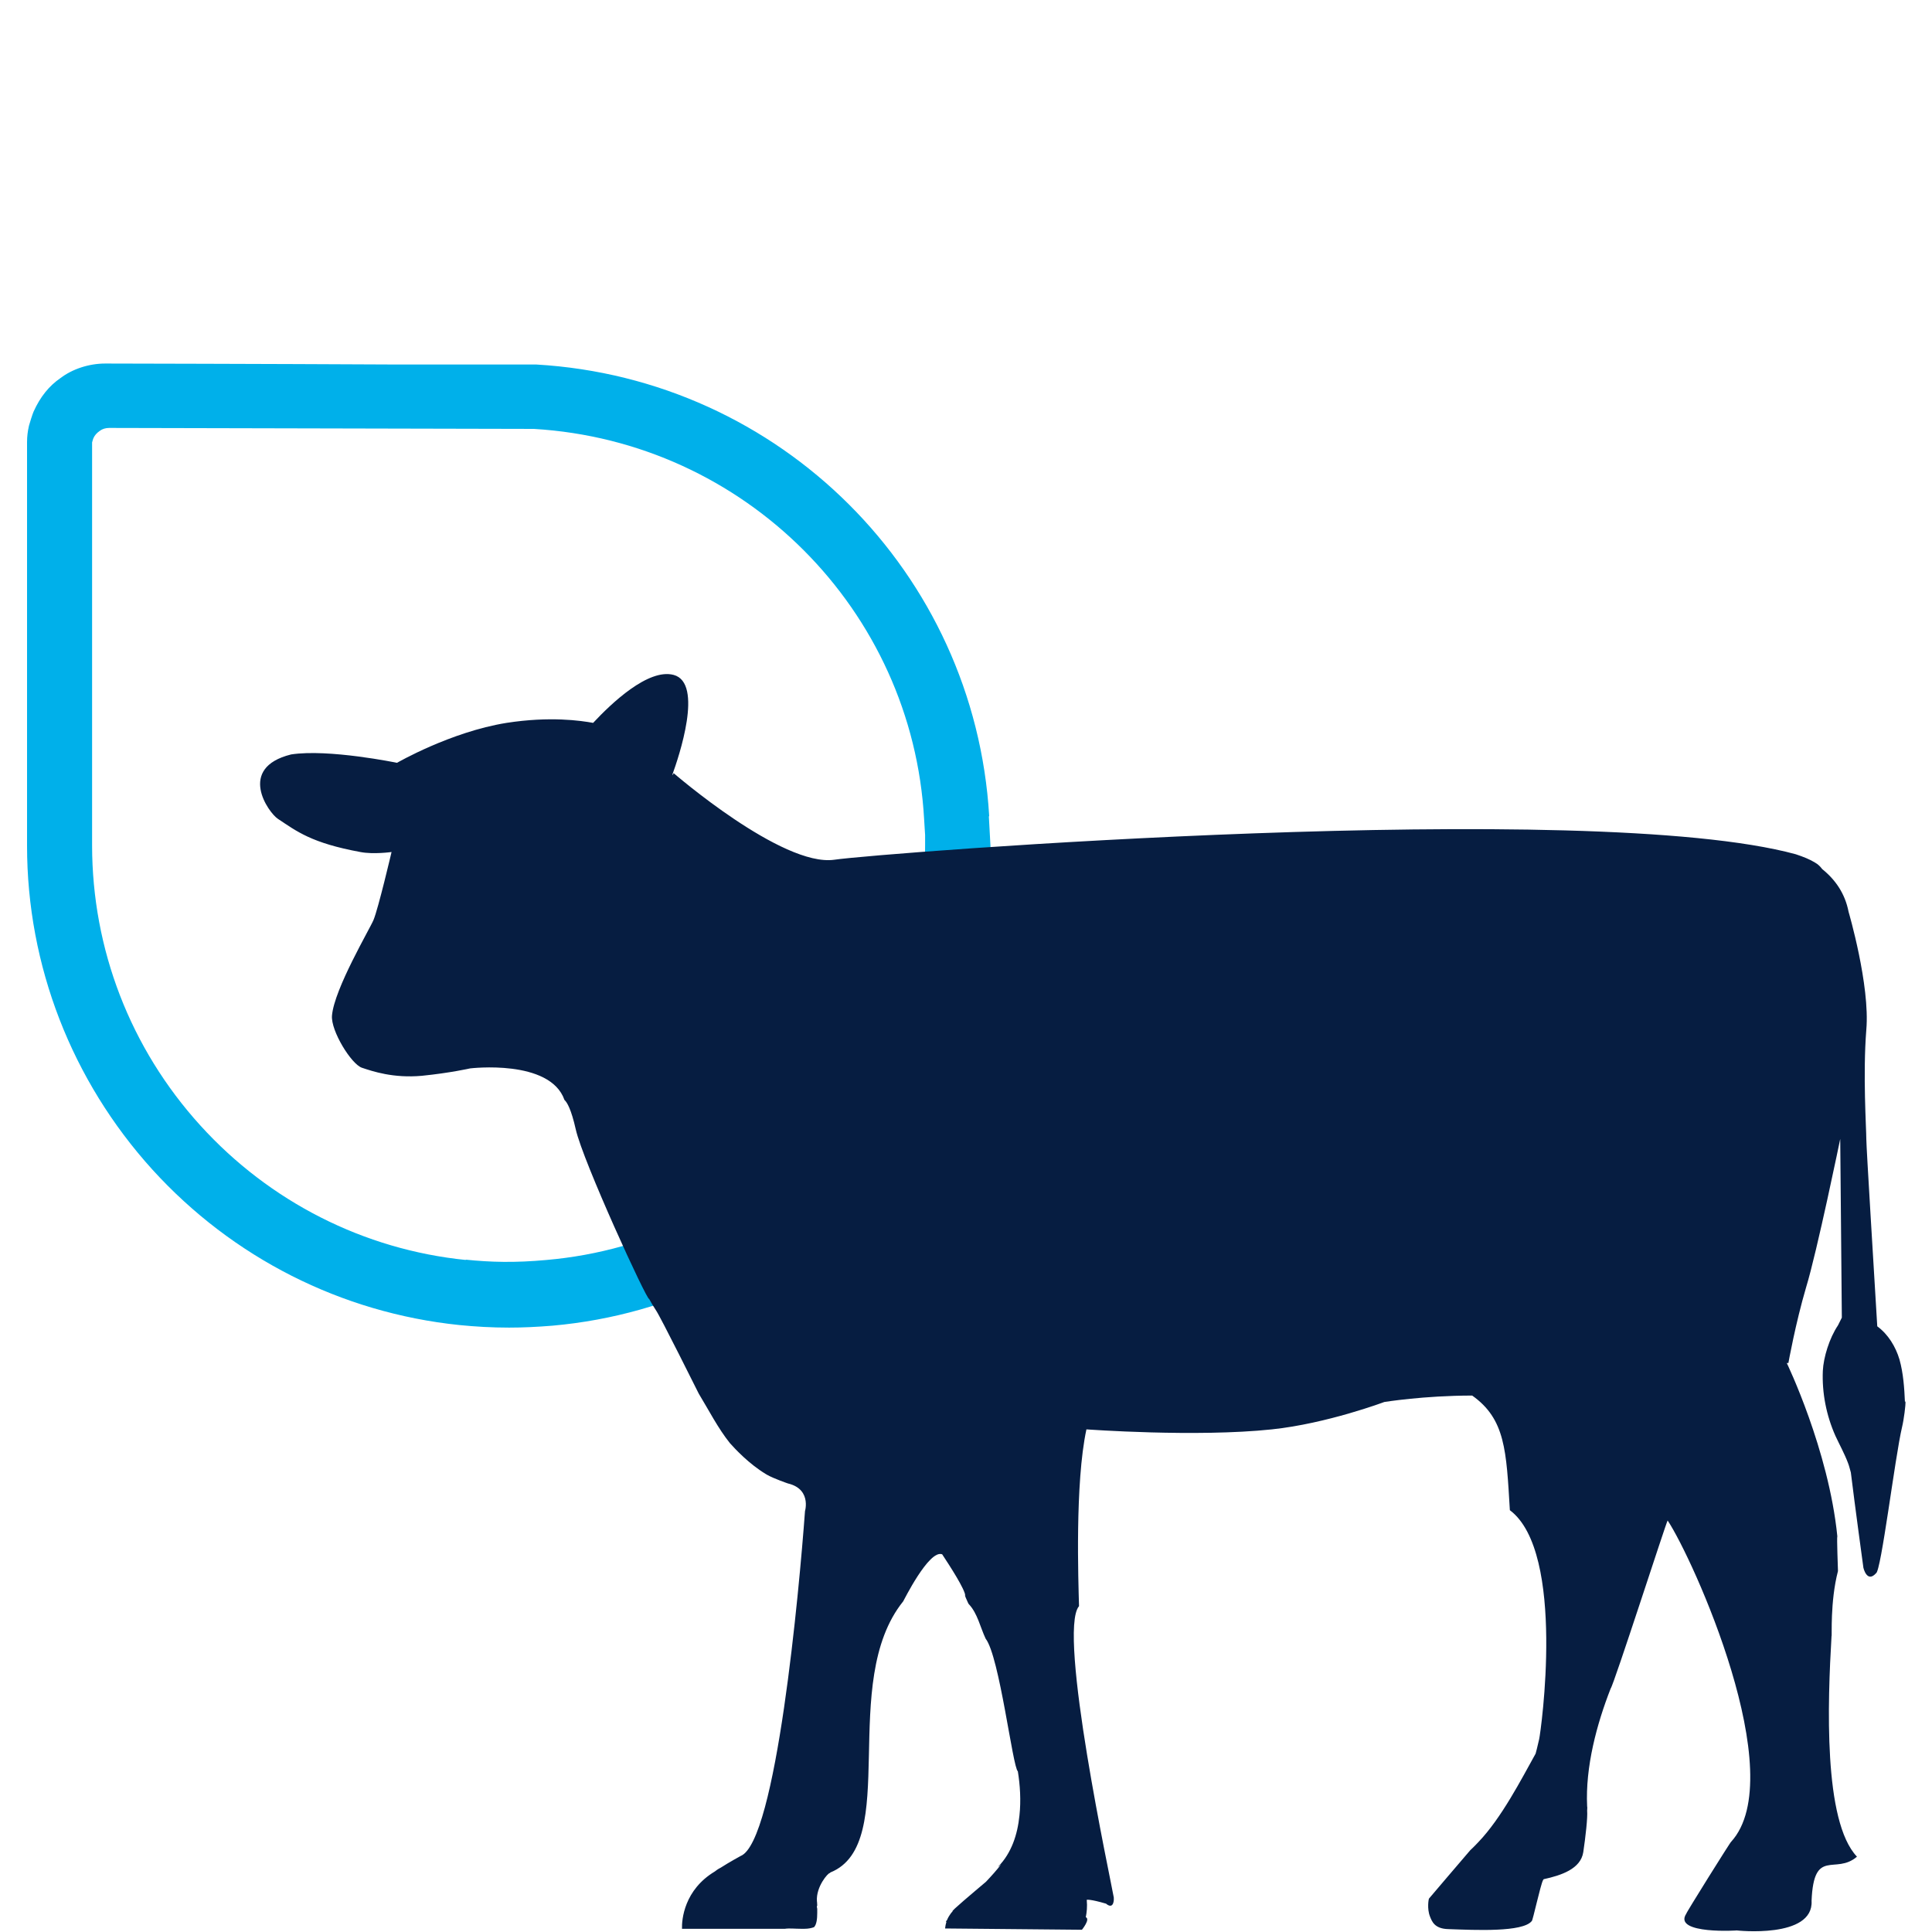
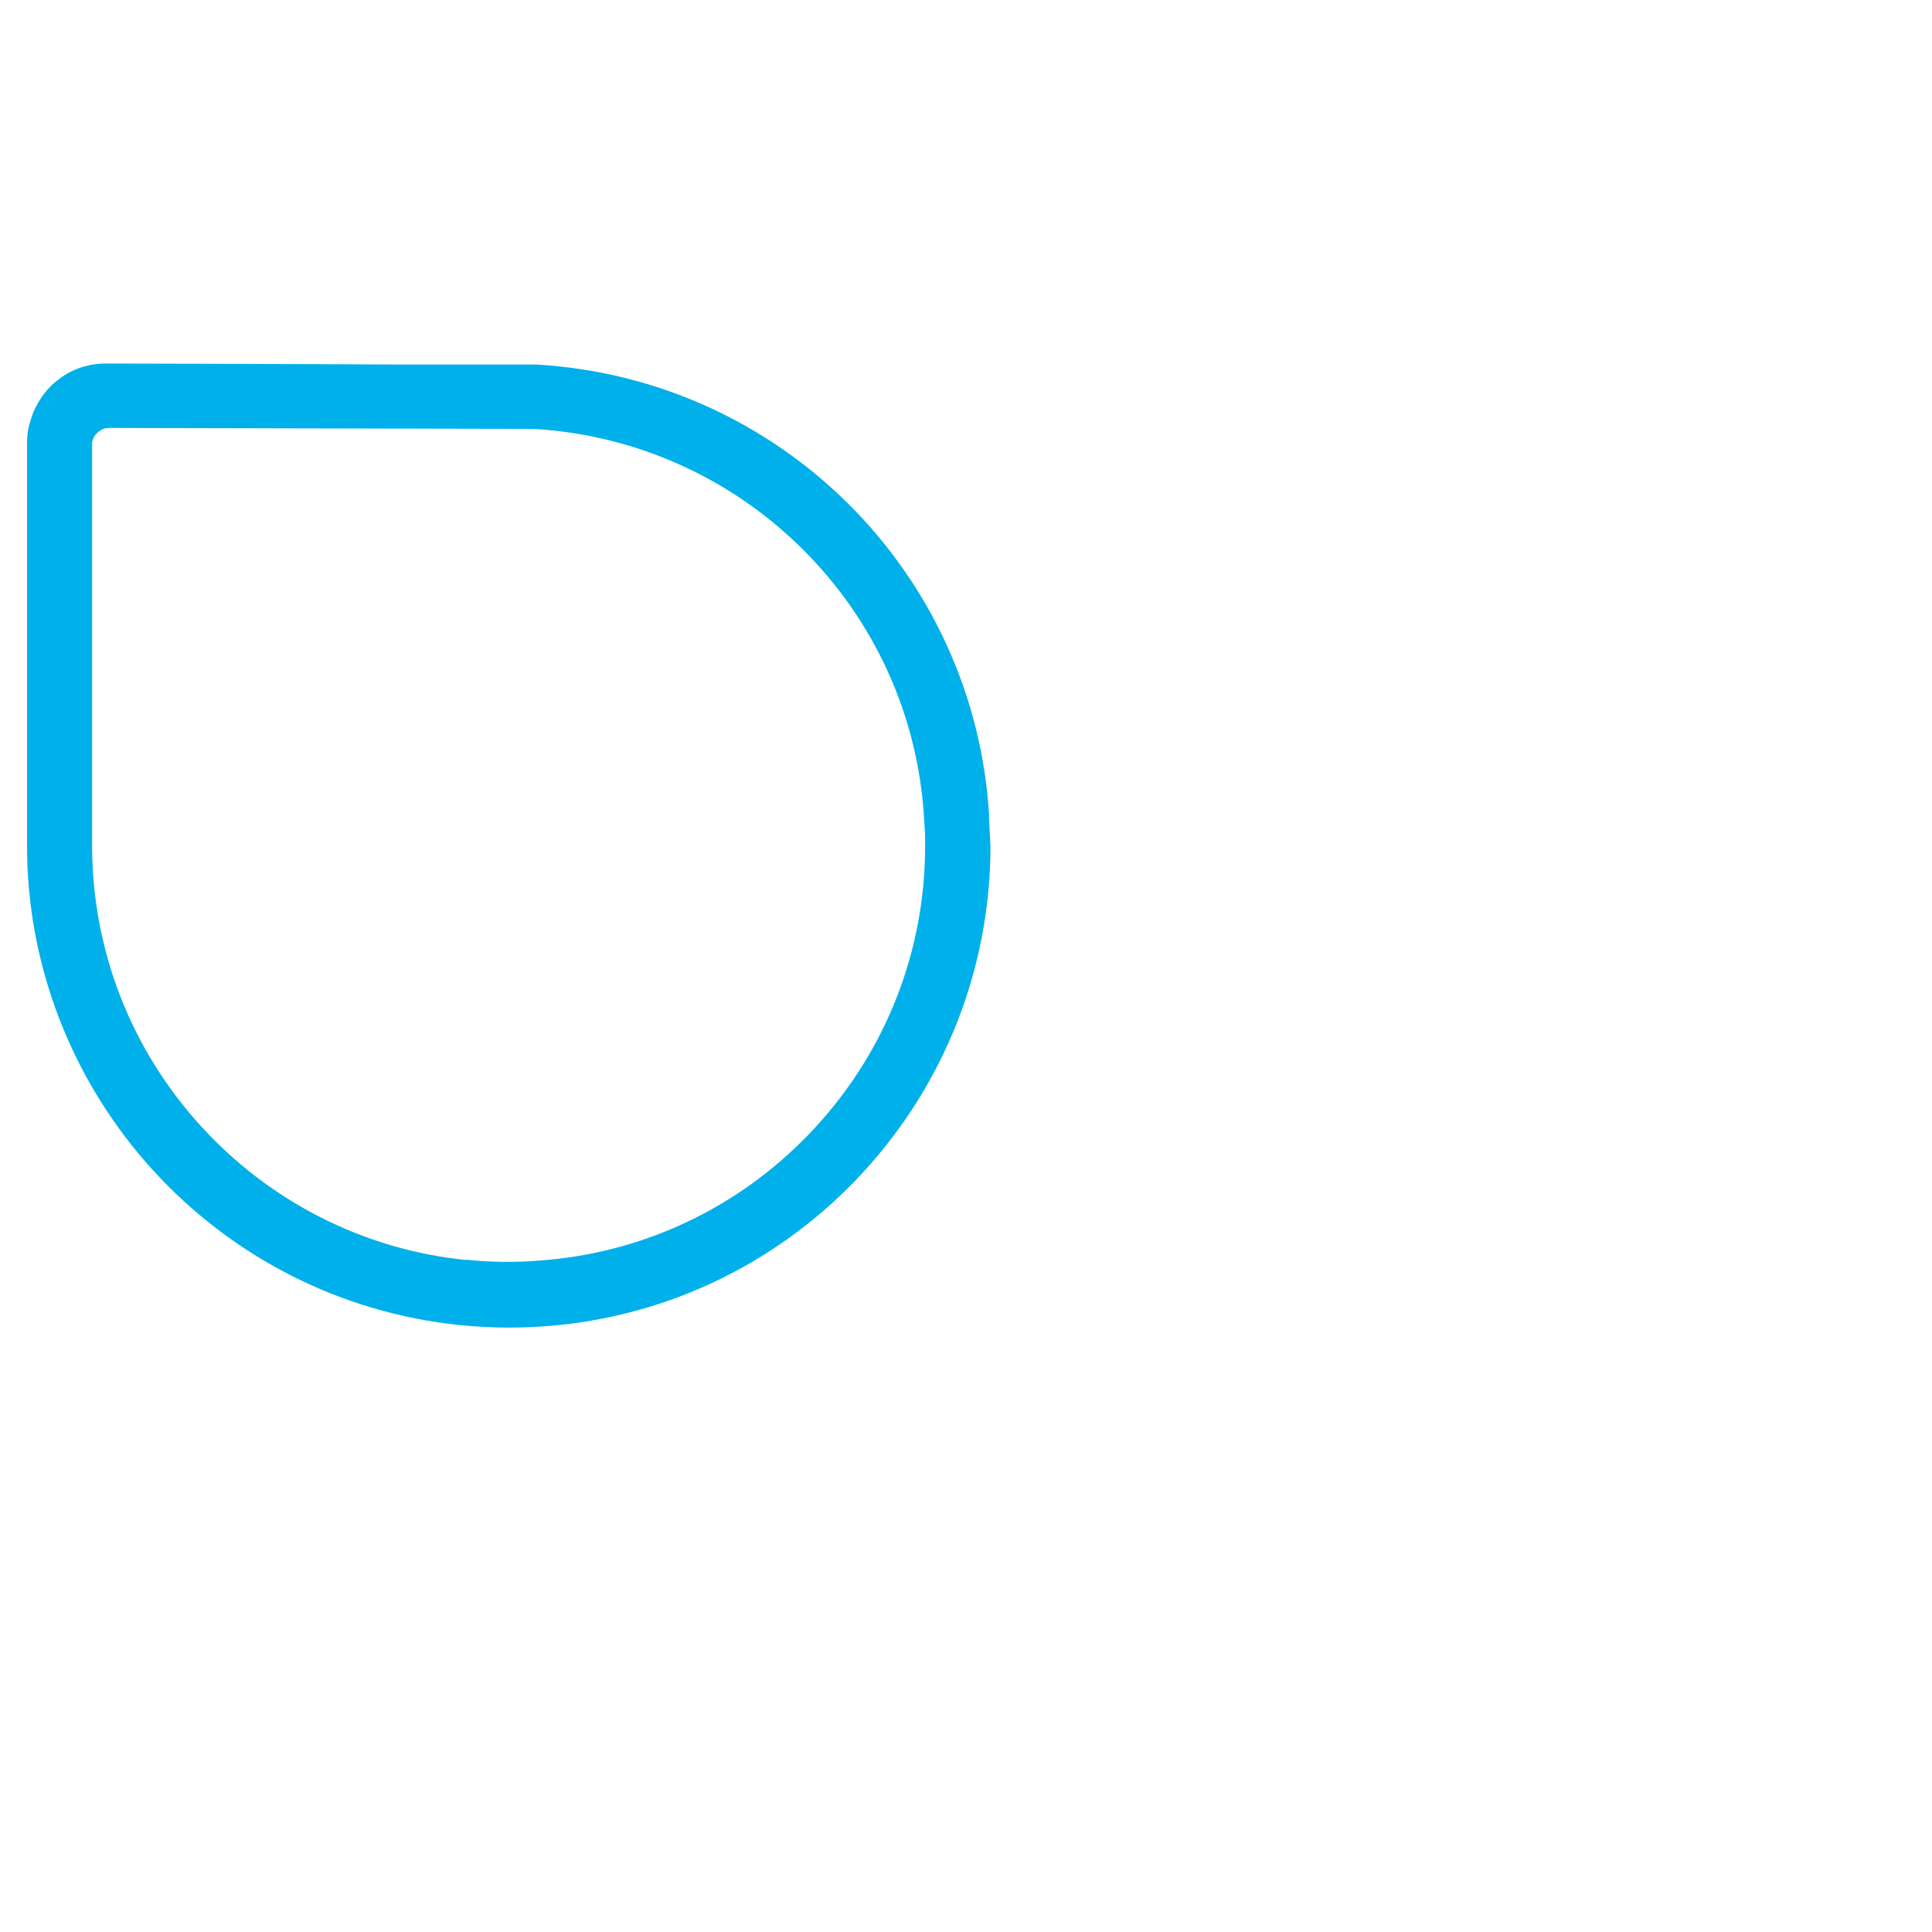
<svg xmlns="http://www.w3.org/2000/svg" id="Capa_2" viewBox="0 0 60 60">
  <defs>
    <style>.cls-1{fill:none;}.cls-2{fill:#00b0ea;}.cls-3{fill:#061d41;}</style>
  </defs>
  <g id="Capa_3">
    <g id="vaca">
      <path class="cls-2" d="m30.72,25.34c-.45-7.55-6.48-13.58-14.07-14.02h-4.45c-3.86-.02-8.84-.03-8.93-.03-.51,0-1.02.17-1.39.45-.35.24-.63.58-.84,1.05-.03.07-.12.35-.14.43-.04.17-.06.34-.06.51v12.54c0,3.72,1.39,7.29,3.89,10.05,2.49,2.74,5.87,4.45,9.53,4.83.5.05,1.01.08,1.55.08.42,0,.86-.02,1.35-.06,3.71-.33,7.14-2.03,9.66-4.78,2.54-2.77,3.94-6.36,3.94-10.12l-.05-.91Zm-16.25,13.79c-3.17-.32-6.1-1.81-8.25-4.18-2.17-2.39-3.36-5.47-3.36-8.7v-11.18s0-1.33,0-1.33c.01-.05.04-.13.04-.13h0c.04-.09.1-.16.2-.23.08-.06.18-.09.29-.09.55,0,13.08.03,13.19.03,6.55.39,11.76,5.62,12.12,12.13,0,0,.03.47.03.48v.32c.01,3.25-1.2,6.36-3.4,8.75-2.18,2.38-5.15,3.85-8.36,4.13-.98.09-1.73.07-2.51-.01Z" />
-       <path class="cls-3" d="m59.16,43.55c-.02-.45-.05-.9-.17-1.33-.12-.4-.35-.78-.69-1.03-.1-1.69-.34-5.56-.34-5.82,0-.33-.11-2,0-3.39.12-1.38-.55-3.66-.55-3.66-.11-.57-.41-1-.82-1.33-.06-.08-.13-.15-.22-.2-.16-.1-.36-.18-.6-.26-6.41-1.75-28.46-.04-29.86.17-1.62.23-4.99-2.69-4.99-2.69l-.02.05h-.02c.2-.55.98-2.85.04-3.1-.79-.21-1.94.89-2.5,1.49-.38-.07-1.34-.21-2.69,0-1.74.28-3.4,1.24-3.4,1.24,0,0-2.13-.44-3.29-.26-1.69.42-.7,1.81-.41,2,.59.39,1.04.75,2.56,1.03.41.08.97,0,.97,0,0,0-.41,1.75-.56,2.11-.11.27-1.22,2.14-1.29,2.97-.04.47.6,1.51.93,1.62.33.11.97.33,1.86.25.89-.09,1.5-.23,1.5-.23,0,0,2.48-.3,2.93.98.08.07.21.29.35.91.22.99,2.22,5.34,2.28,5.27.06.11.13.23.21.35.13.18,1.33,2.59,1.33,2.59.31.51.6,1.08.97,1.54.16.18.59.64,1.1.95.02.01.03.02.05.03.21.12.65.27.65.27.8.19.49.98.53.86-.18,2.45-.89,10.27-2,10.71,0,0-.35.19-.63.37h0s-.01,0-.02.01c-.06.03-.11.07-.15.1-.95.57-1.03,1.49-1.02,1.78h3.2c.13-.02.31,0,.48,0h.13c.11,0,.21-.02.29-.05.08-.08.1-.26.1-.44,0,0,0-.01,0-.02,0,0,0,0,0,0,0-.04,0-.08,0-.11-.01-.04-.02-.08,0-.1,0,0,0,0,0,0,0-.08-.01-.14-.01-.14-.03-.45.35-.88.4-.87h0s.01-.01.02-.02c2.2-.89.23-5.9,2.26-8.42,0,.01.8-1.62,1.21-1.46.23.35.72,1.1.72,1.3-.1-.22.1.27.11.25.27.29.35.71.52,1.07.43.55.84,4,1,4.12.07.43.1.91.05,1.37-.06.6-.25,1.17-.66,1.59,0,.01.05-.03.09-.07-.13.17-.29.35-.47.54-.39.33-1.13.95-1.03.91,0,0-.11.11-.18.28-.03.03-.04.06-.02.06-.02.06-.03.12-.04.2l4.25.04s.27-.33.12-.39c.03-.15.05-.32.03-.54,0,0,.09-.03.6.12,0,0,.21.2.24-.11,0-.02,0-.05,0-.08-.09-.53-1.76-8.26-1.08-9.05-.02-.76-.13-3.82.23-5.49,0,0,3.41.25,5.76,0,1.71-.18,3.49-.85,3.49-.85,0,0,1.23-.2,2.73-.2,1.03.73,1.06,1.71,1.17,3.56,1.75,1.31.96,6.9.91,7.11-.05.21-.1.43-.11.45-.44.79-1.06,2-1.78,2.75-.14.15-.25.25-.25.25-.2.23-1.28,1.5-1.28,1.5-.01,0-.07.31.03.56.06.15.14.38.57.39.85.03,2.31.1,2.59-.25.03,0,.27-1.12.35-1.27l.02-.03c.55-.12,1.15-.32,1.23-.84.07-.47.14-1.08.12-1.29,0,0,.01-.13,0-.13-.06-1.23.3-2.56.73-3.66.1-.12,1.72-5.15,1.77-5.22.78,1.17,3.84,7.93,1.97,9.98,0-.03-1.42,2.24-1.39,2.23-.44.66,1.68.52,1.56.52-.02,0,2.4.27,2.33-.92.07-1.67.74-.79,1.41-1.37-1.05-1.1-.91-4.81-.79-6.85.02.03-.05-1.06.2-2.02,0-.06-.04-1.05-.02-1.08-.27-2.69-1.57-5.38-1.57-5.38h.05s.22-1.23.55-2.35c.34-1.11,1.06-4.61,1.06-4.61l.05,5.55s-.05.1-.12.24c-.27.4-.45,1-.47,1.41-.03.69.11,1.39.39,2.02.13.28.28.55.39.84.04.1.06.2.09.3.12.99.39,2.96.39,2.96,0,0,.11.48.39.17.16-.05.59-3.61.81-4.54.06-.25.11-.67.11-.81Z" />
-       <rect class="cls-1" width="60" height="60" />
    </g>
  </g>
</svg>